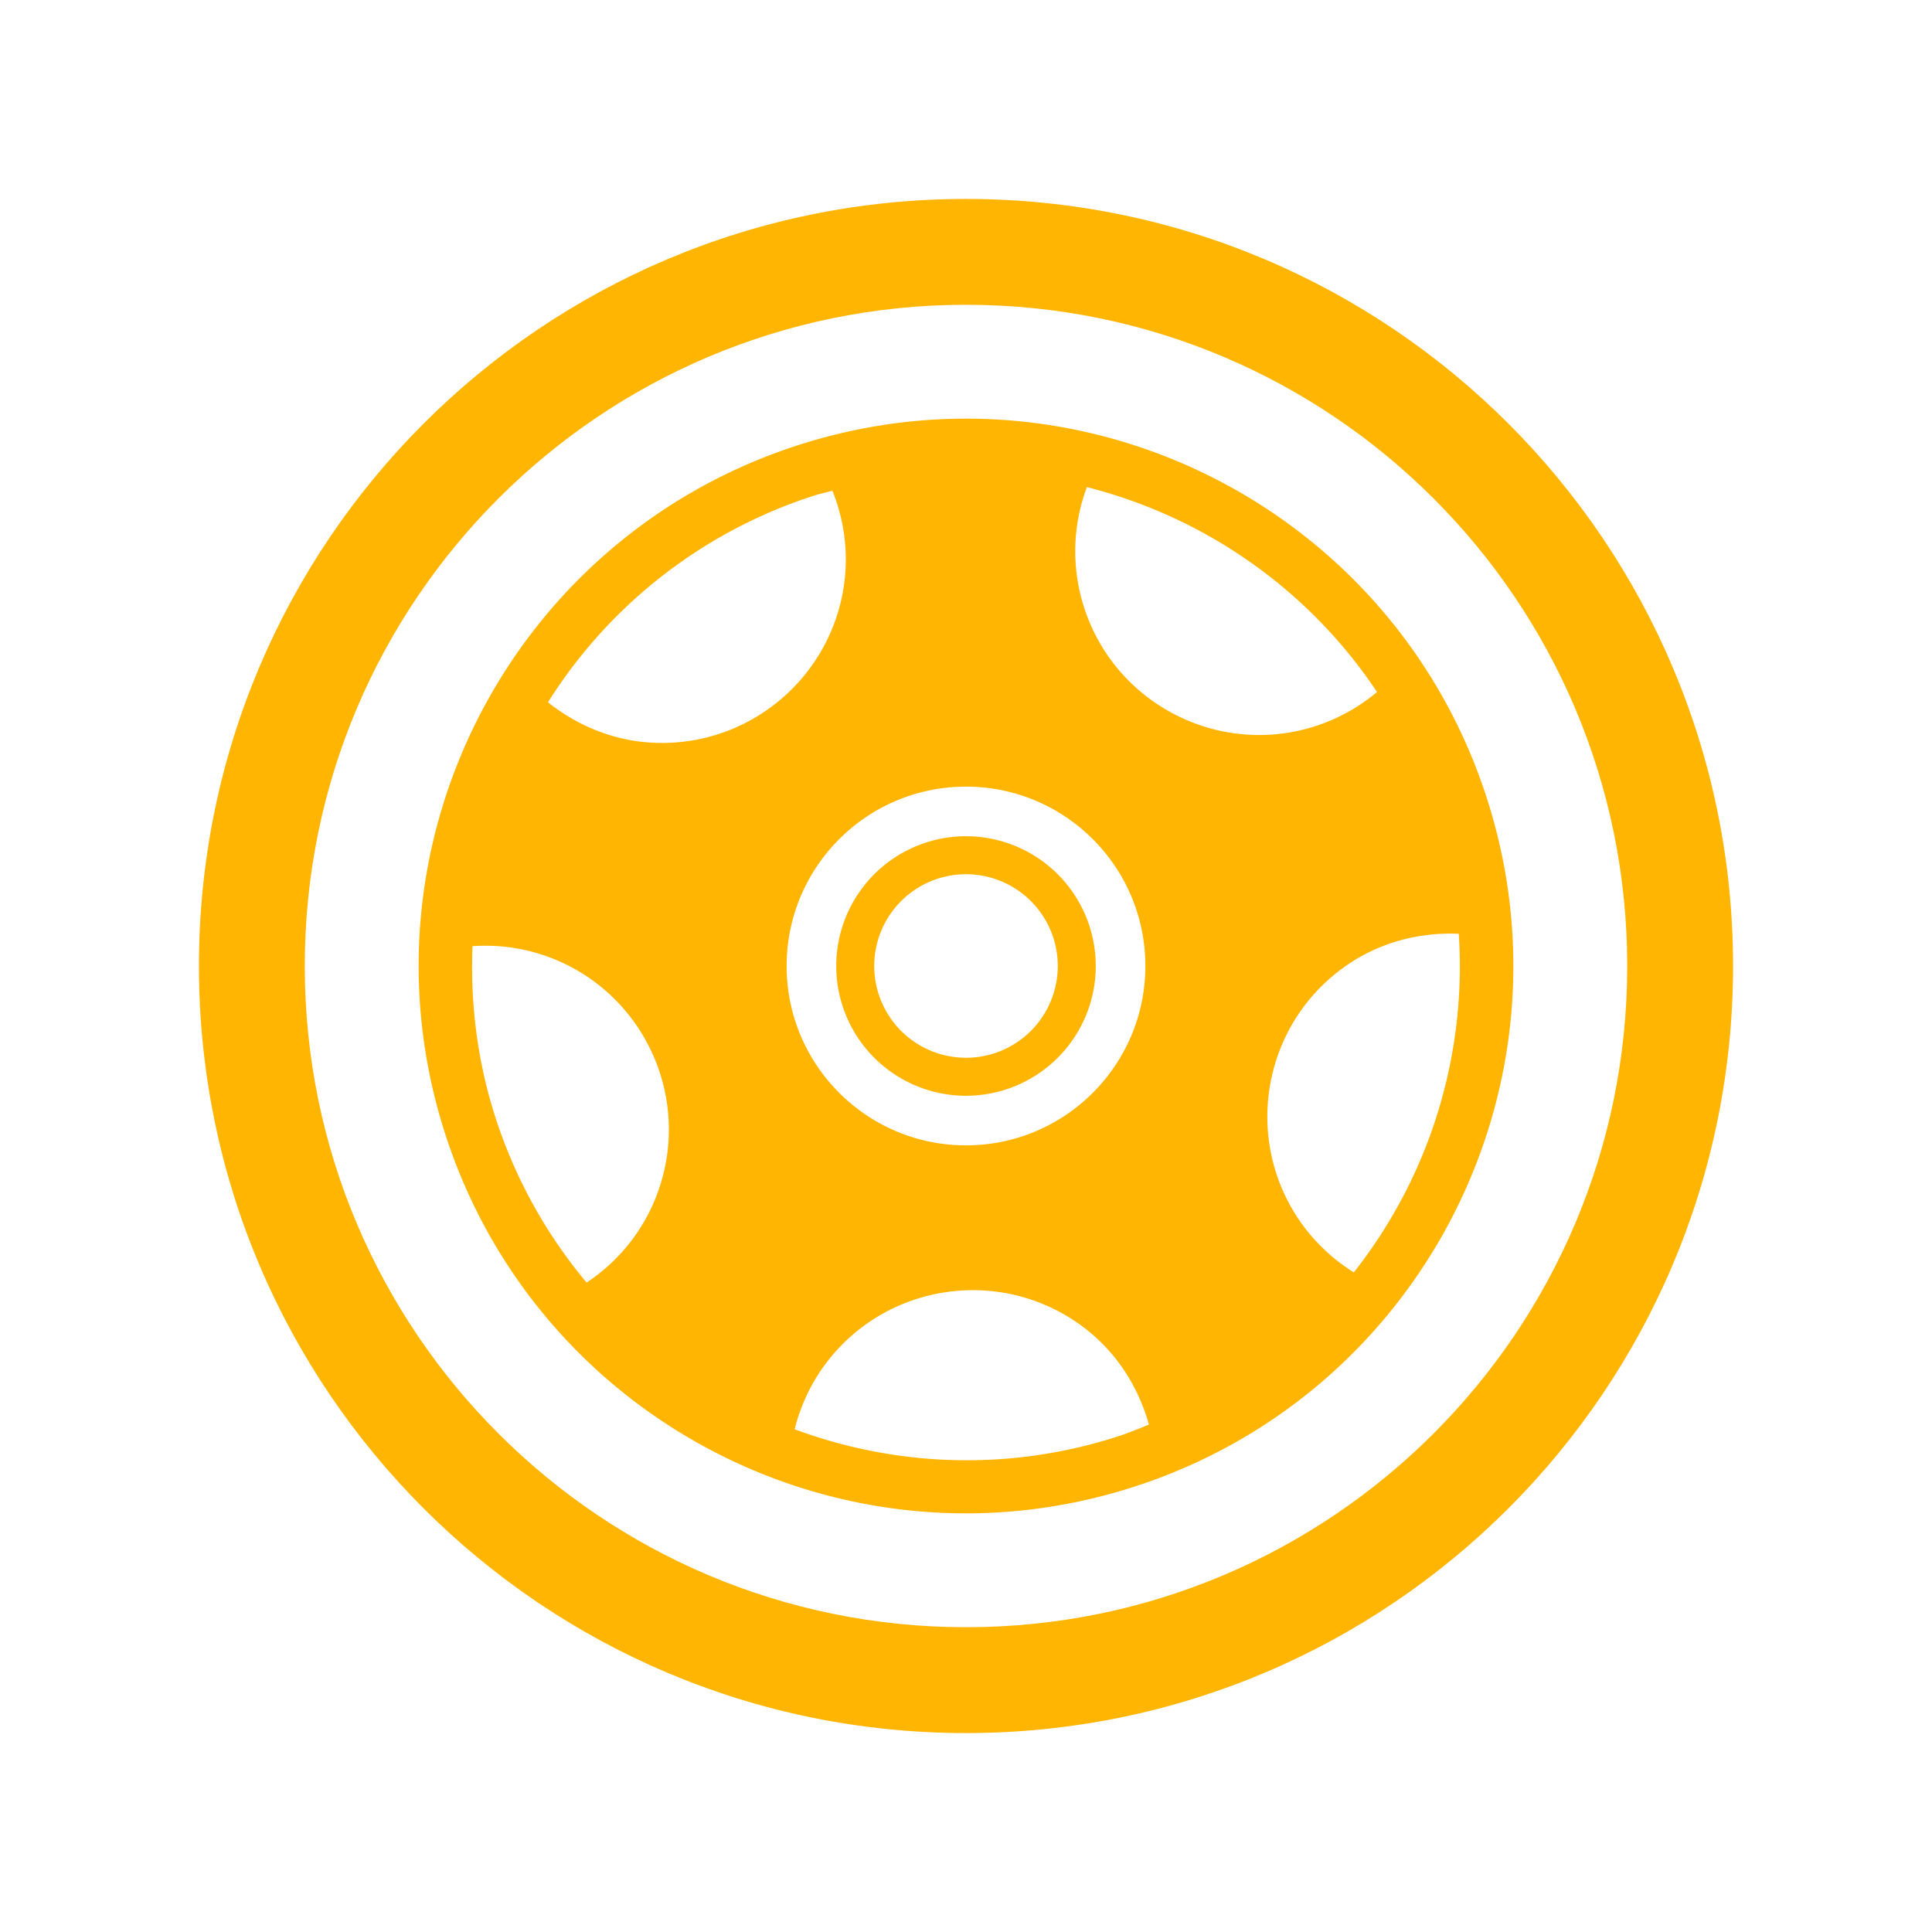
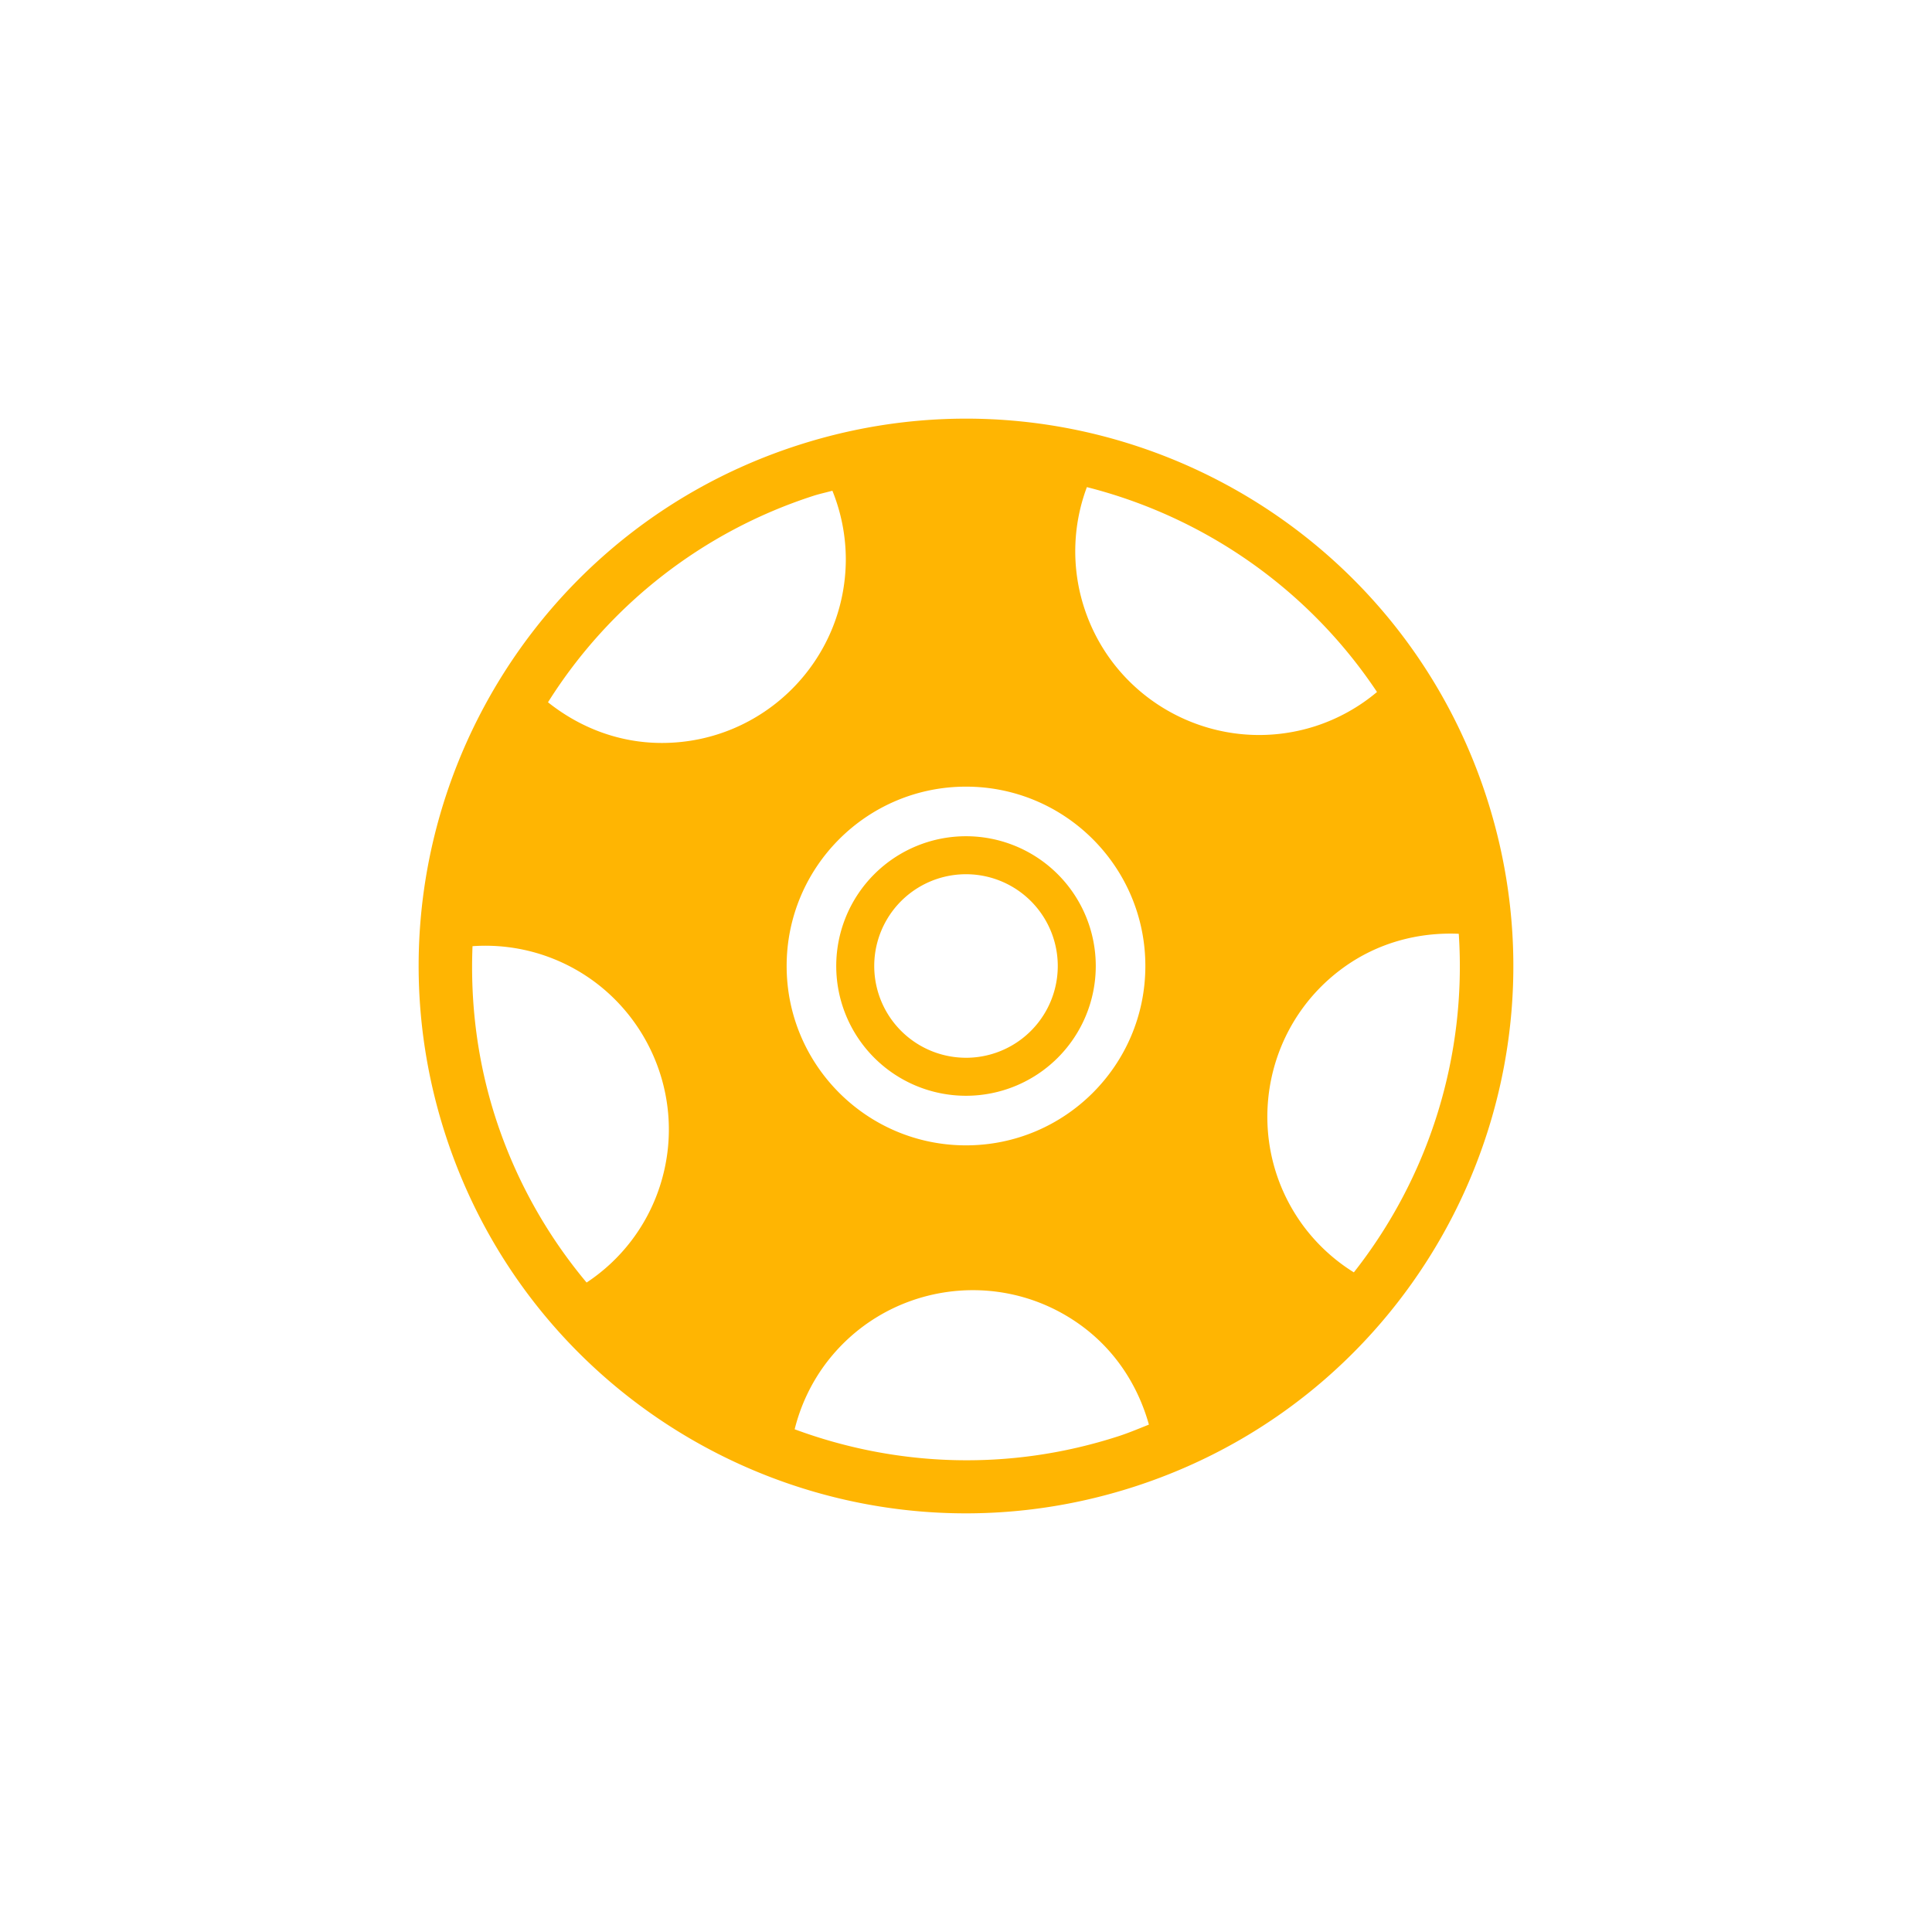
<svg xmlns="http://www.w3.org/2000/svg" version="1.1" id="Слой_1" x="0" y="0" viewBox="0 0 120 120" xml:space="preserve">
  <style>.st0{fill:#ffb502}</style>
-   <path class="st0" d="M60 12.356c-26.313 0-47.644 21.331-47.644 47.644S33.687 107.644 60 107.644 107.644 86.313 107.644 60 86.313 12.356 60 12.356m0 88.713c-22.682 0-41.07-18.387-41.07-41.069S37.319 18.93 60 18.93 101.07 37.319 101.07 60 82.681 101.07 60 101.07" />
  <path class="st0" d="M92.325 49.497c-5.8-17.852-24.975-27.622-42.828-21.822S21.875 52.65 27.675 70.503 52.65 98.125 70.503 92.325c17.852-5.8 27.622-24.976 21.822-42.828M50.512 30.8c.395-.128.793-.21 1.189-.32a11.4 11.4 0 0 1 .834 4.24c0 6.31-5.115 11.426-11.426 11.426-2.687 0-5.121-.972-7.072-2.526A30.57 30.57 0 0 1 50.512 30.8m-9.53 42.889a11.36 11.36 0 0 1-4.547 5.972 30.6 30.6 0 0 1-5.636-10.172c-1.158-3.564-1.593-7.182-1.45-10.72a11.4 11.4 0 0 1 4.297.522c6.002 1.95 9.286 8.396 7.336 14.398M60 48.86c6.152 0 11.14 4.987 11.14 11.139S66.151 71.14 60 71.14 48.86 66.151 48.86 60 53.849 48.86 60 48.86m9.488 40.34c-6.835 2.22-13.877 1.892-20.13-.425a11.4 11.4 0 0 1 1.82-3.93c3.709-5.104 10.854-6.236 15.96-2.527 2.163 1.572 3.555 3.777 4.223 6.167-.62.246-1.23.506-1.873.715m-2.145-51.446a11.36 11.36 0 0 1 .165-7.498c7.283 1.846 13.757 6.324 18.02 12.725a11.4 11.4 0 0 1-3.788 2.109c-6.001 1.95-12.447-1.335-14.397-7.336M84.09 79.029a11.4 11.4 0 0 1-3.19-2.958c-3.709-5.105-2.577-12.25 2.528-15.96 2.166-1.573 4.696-2.217 7.179-2.112a30.72 30.72 0 0 1-6.517 21.03" />
  <path class="st0" d="M60 51.94a8.06 8.06 0 1 0 0 16.12 8.06 8.06 0 0 0 0-16.12m0 13.759A5.699 5.699 0 1 1 60 54.3a5.699 5.699 0 0 1 0 11.4" />
</svg>